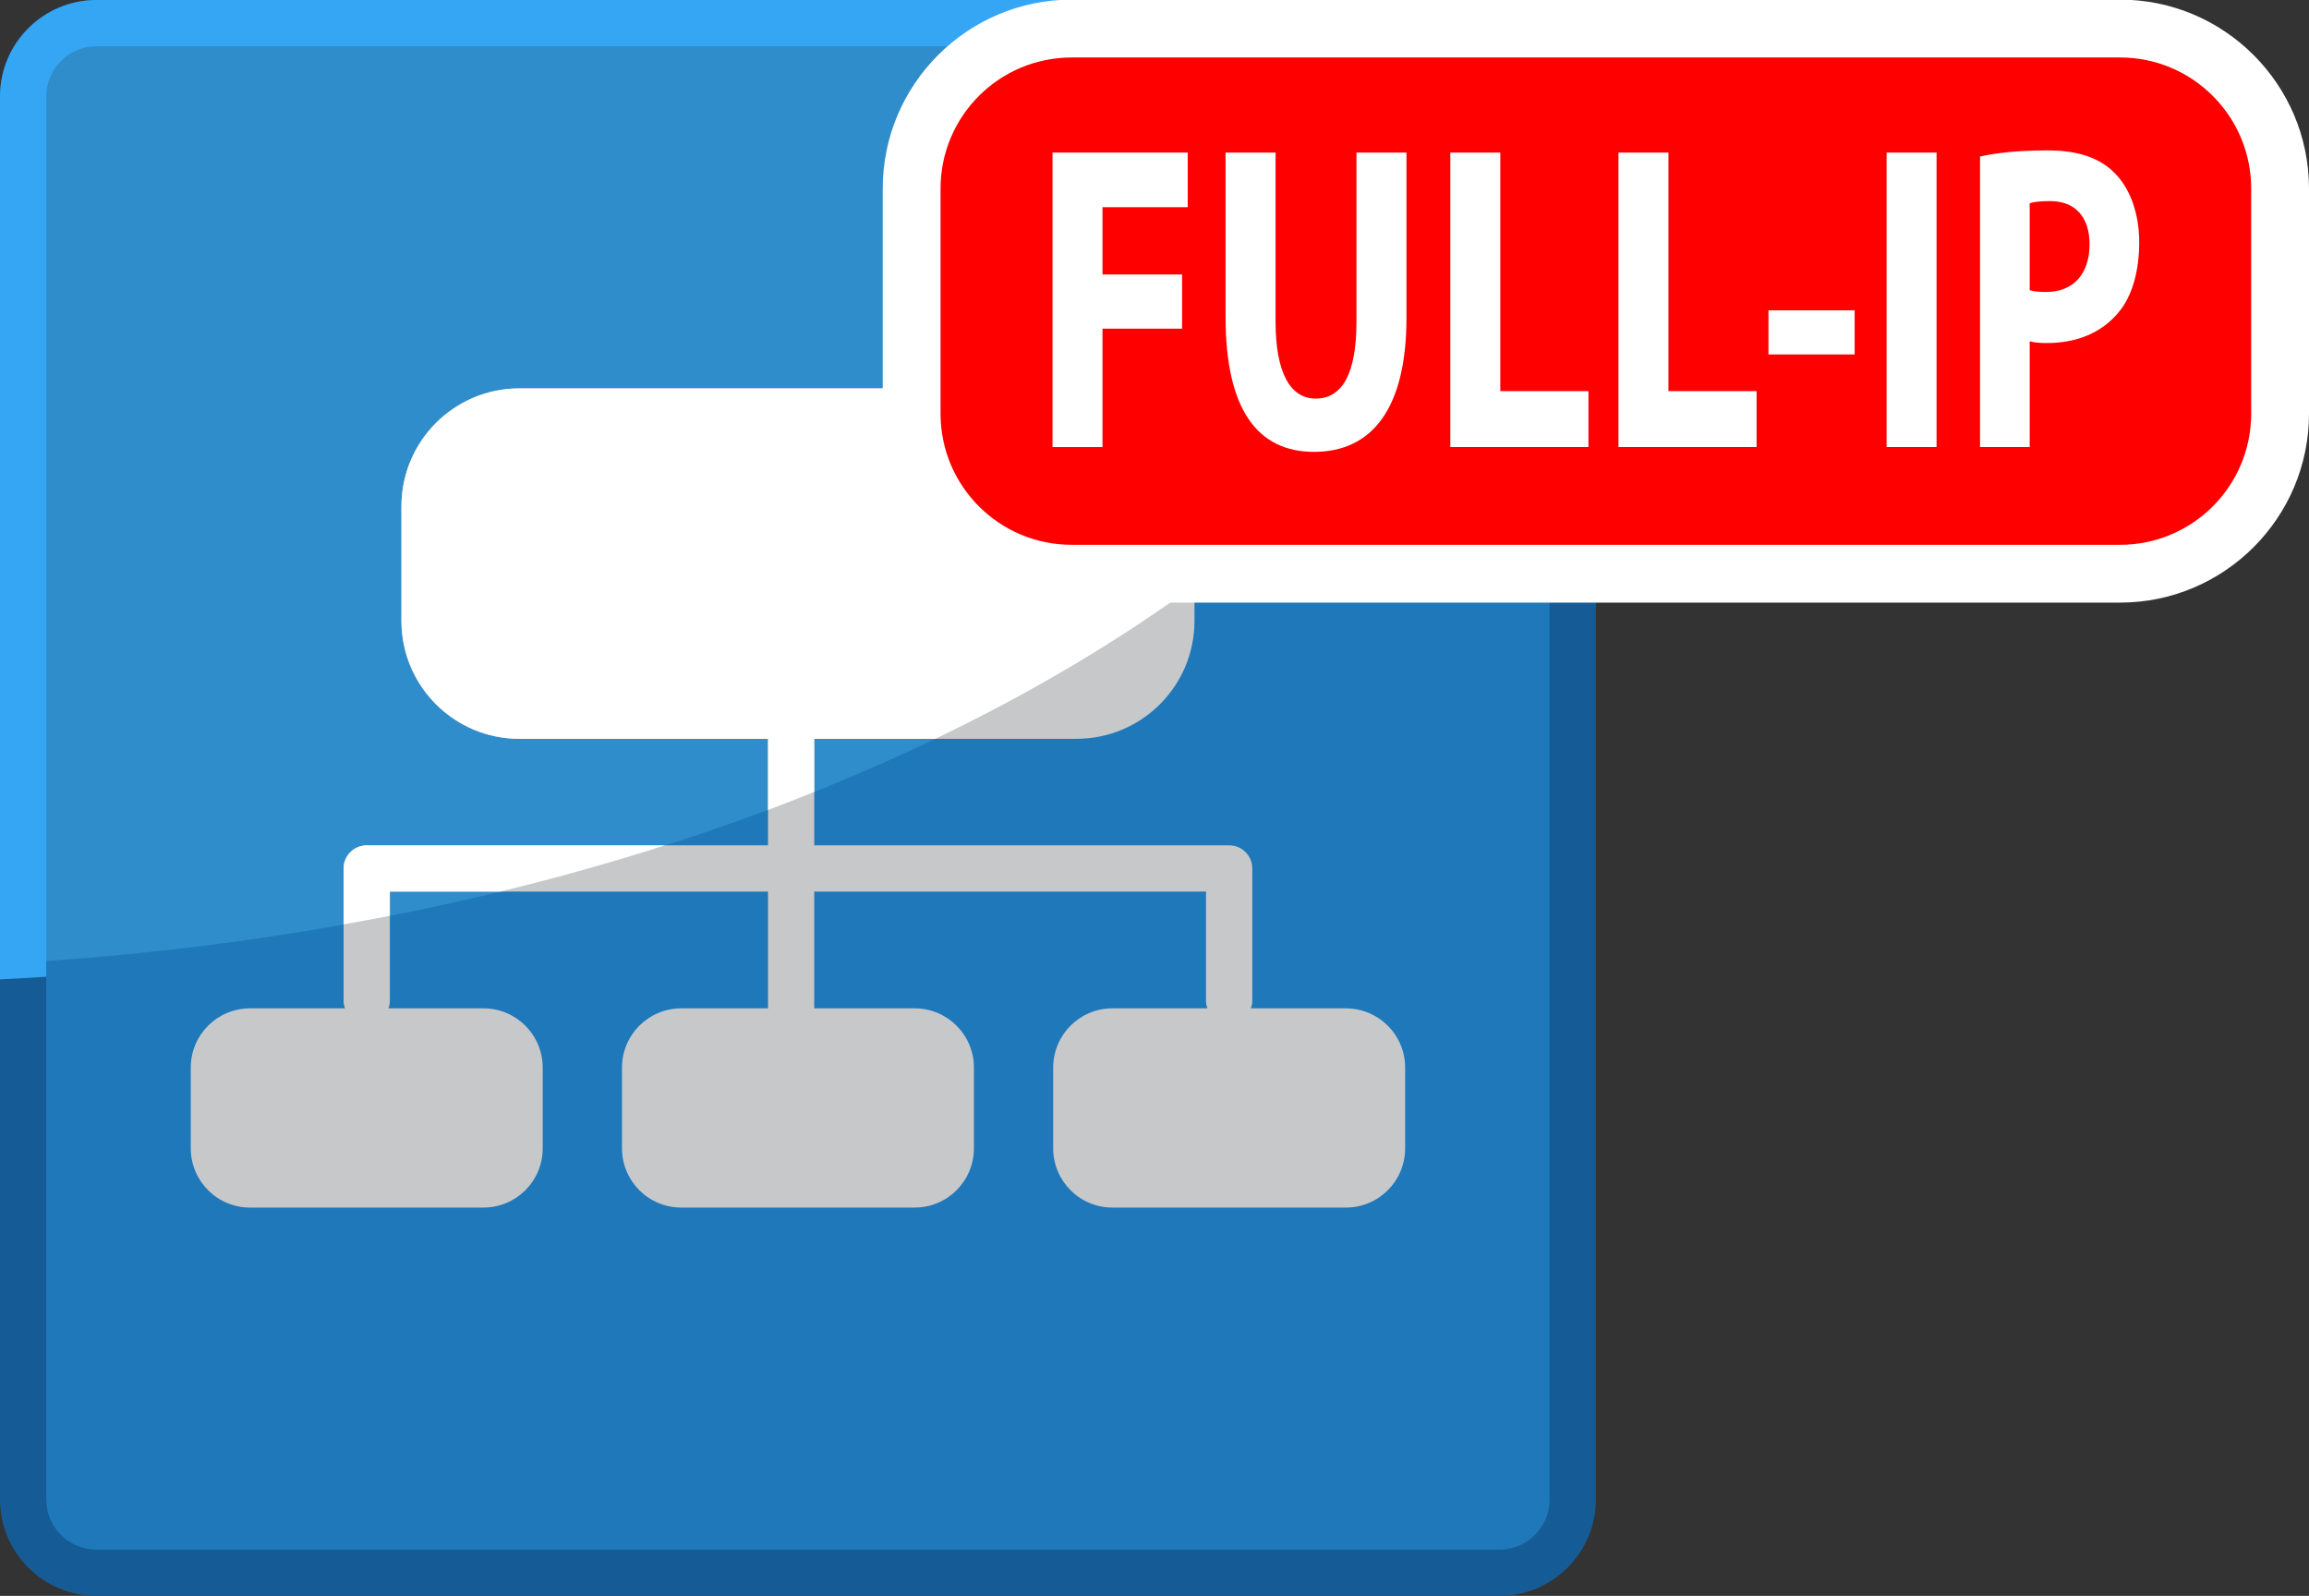
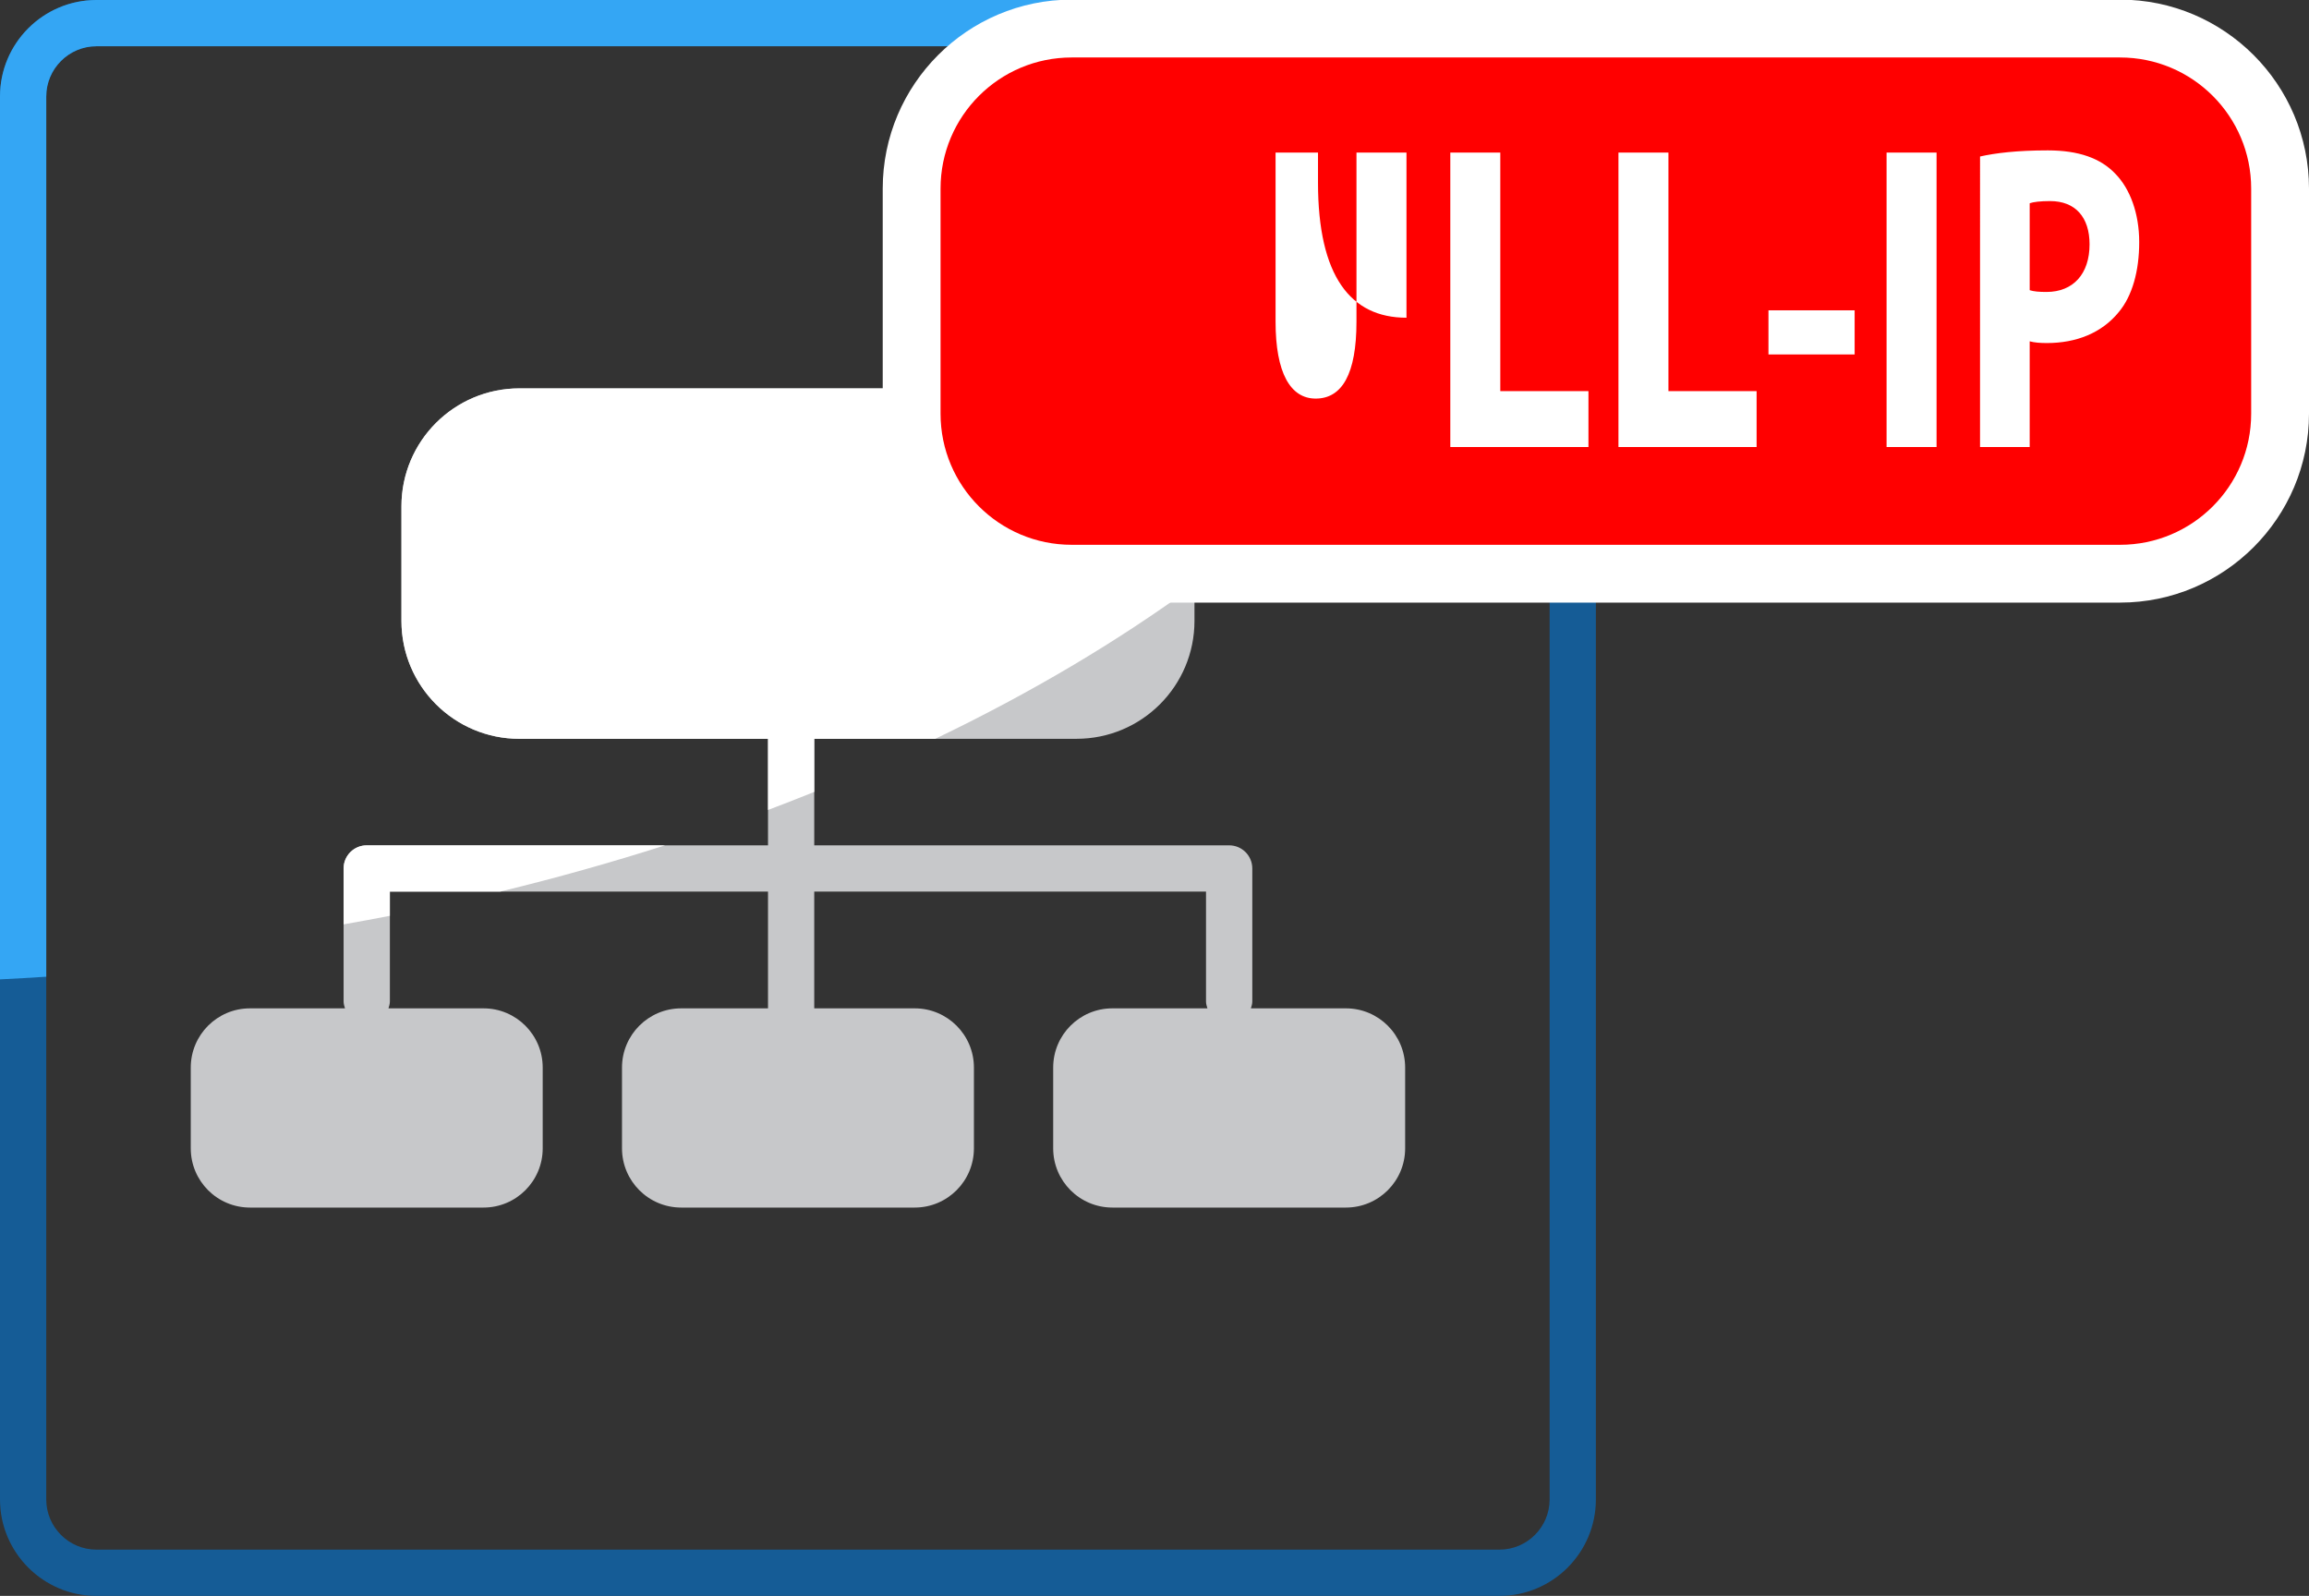
<svg xmlns="http://www.w3.org/2000/svg" version="1.1" id="Layer_1" x="0px" y="0px" width="99.833px" height="69px" viewBox="0 0 99.833 69" enable-background="new 0 0 99.833 69" xml:space="preserve">
  <rect x="0" y="0" width="99.833" height="69" fill="#333333" stroke="none" />
  <g>
-     <path fill="#1E78BA" d="M4.17,1C2.422,1,1,2.422,1,4.17v60.66C1,66.578,2.422,68,4.17,68h60.662C66.578,68,68,66.578,68,64.83V4.17   C68,2.422,66.578,1,64.832,1H4.17z" />
-   </g>
+     </g>
  <g>
    <path fill="#155C96" d="M64.832,69H4.17C1.871,69,0,67.129,0,64.83V4.17C0,1.871,1.871,0,4.17,0h60.662C67.131,0,69,1.871,69,4.17   v60.66C69,67.129,67.131,69,64.832,69z M4.17,2C2.974,2,2,2.975,2,4.17v60.66C2,66.027,2.974,67,4.17,67h60.662   C66.027,67,67,66.027,67,64.83V4.17C67,2.975,66.027,2,64.832,2H4.17z" />
  </g>
-   <path fill="#2F8DCC" d="M67.703,3.455c-0.029-1.723-1.436-3.117-3.164-3.117H3.877c-1.748,0-3.17,1.422-3.17,3.17v38.128  C35.219,39.607,62.861,23.716,67.703,3.455z" />
  <path fill="#34A6F4" d="M68.41,2.064C67.684,0.836,66.359,0,64.832,0H4.17C1.871,0,0,1.871,0,4.17v38.174  c0.67-0.035,1.336-0.07,2-0.115V4.17C2,2.975,2.974,2,4.17,2h60.662C66.027,2,67,2.975,67,4.17v3.219  C67.641,5.648,68.119,3.874,68.41,2.064z" />
  <path fill="#C7C8CA" d="M58.193,43.597h-4.109c0.031-0.096,0.061-0.192,0.061-0.299v-5.749c0-0.553-0.447-1-1-1H35.205v-4.606  h11.341c2.816,0,5.099-2.282,5.099-5.099V21.89c0-2.816-2.282-5.099-5.099-5.099h-24.09c-2.816,0-5.099,2.283-5.099,5.099v4.954  c0,2.816,2.283,5.099,5.099,5.099h10.75v4.606H15.856c-0.552,0-1,0.447-1,1v5.749c0,0.106,0.03,0.203,0.061,0.299h-4.109  c-1.414,0-2.56,1.146-2.56,2.561v3.491c0,1.415,1.146,2.561,2.56,2.561h10.097c1.414,0,2.56-1.146,2.56-2.561v-3.491  c0-1.414-1.146-2.561-2.56-2.561h-4.109c0.031-0.096,0.061-0.192,0.061-0.299v-4.749h16.349v5.048h-3.753  c-1.414,0-2.56,1.146-2.56,2.561v3.491c0,1.415,1.146,2.561,2.56,2.561H39.55c1.413,0,2.559-1.146,2.559-2.561v-3.491  c0-1.414-1.146-2.561-2.559-2.561h-4.345v-5.048h16.939v4.749c0,0.106,0.029,0.203,0.061,0.299h-4.109  c-1.414,0-2.56,1.146-2.56,2.561v3.491c0,1.415,1.146,2.561,2.56,2.561h10.098c1.414,0,2.56-1.146,2.56-2.561v-3.491  C60.753,44.743,59.607,43.597,58.193,43.597z" />
  <g>
    <path fill="#FFFFFF" d="M46.546,16.792h-24.09c-2.816,0-5.099,2.283-5.099,5.099v4.954c0,2.816,2.283,5.099,5.099,5.099h10.75   v3.076c0.676-0.252,1.339-0.517,2-0.782v-2.294h5.231c4.114-1.976,7.874-4.201,11.208-6.643v-3.41   C51.645,19.074,49.362,16.792,46.546,16.792z" />
    <path fill="#FFFFFF" d="M15.856,36.549c-0.552,0-1,0.447-1,1v2.417c0.67-0.119,1.338-0.24,2-0.37v-1.047h4.77   c2.445-0.594,4.822-1.263,7.13-2H15.856z" />
  </g>
  <g>
    <path fill="#FFFFFF" d="M91.664-0.016H46.335c-4.504,0-8.169,3.665-8.169,8.169v9.732c0,4.505,3.665,8.169,8.169,8.169h45.329   c4.504,0,8.169-3.665,8.169-8.169V8.154C99.833,3.649,96.168-0.016,91.664-0.016L91.664-0.016z" />
    <path fill="#FF0000" d="M97.333,17.886c0,3.131-2.538,5.669-5.669,5.669H46.335c-3.131,0-5.669-2.538-5.669-5.669V8.154   c0-3.131,2.538-5.669,5.669-5.669h45.329c3.131,0,5.669,2.539,5.669,5.669V17.886z" />
  </g>
  <g>
-     <path fill="#FFFFFF" d="M45.507,6.597h5.845v2.361h-3.684v2.909h3.441v2.343h-3.441v5.119h-2.161V6.597z" />
-     <path fill="#FFFFFF" d="M55.151,6.597v7.311c0,2.21,0.64,3.325,1.734,3.325c1.138,0,1.764-1.058,1.764-3.325V6.597h2.162v7.14   c0,3.93-1.494,5.8-3.997,5.8c-2.417,0-3.825-1.795-3.825-5.837V6.597H55.151z" />
+     <path fill="#FFFFFF" d="M55.151,6.597v7.311c0,2.21,0.64,3.325,1.734,3.325c1.138,0,1.764-1.058,1.764-3.325V6.597h2.162v7.14   c-2.417,0-3.825-1.795-3.825-5.837V6.597H55.151z" />
    <path fill="#FFFFFF" d="M62.706,6.597h2.161v10.314h3.812v2.418h-5.973V6.597z" />
    <path fill="#FFFFFF" d="M69.976,6.597h2.161v10.314h3.812v2.418h-5.973V6.597z" />
    <path fill="#FFFFFF" d="M80.188,13.417v1.908h-3.726v-1.908H80.188z" />
    <path fill="#FFFFFF" d="M83.73,6.597v12.732h-2.161V6.597H83.73z" />
    <path fill="#FFFFFF" d="M85.609,6.767c0.669-0.151,1.607-0.265,2.93-0.265c1.337,0,2.29,0.34,2.93,1.02   c0.626,0.643,1.023,1.7,1.023,2.947c0,1.247-0.298,2.323-0.882,3.022c-0.739,0.907-1.834,1.341-3.114,1.341   c-0.284,0-0.54-0.019-0.739-0.075v4.571h-2.147V6.767z M87.757,12.547c0.185,0.057,0.398,0.076,0.726,0.076   c1.151,0,1.862-0.774,1.862-2.059c0-1.171-0.611-1.87-1.706-1.87c-0.427,0-0.726,0.038-0.882,0.094V12.547z" />
  </g>
</svg>